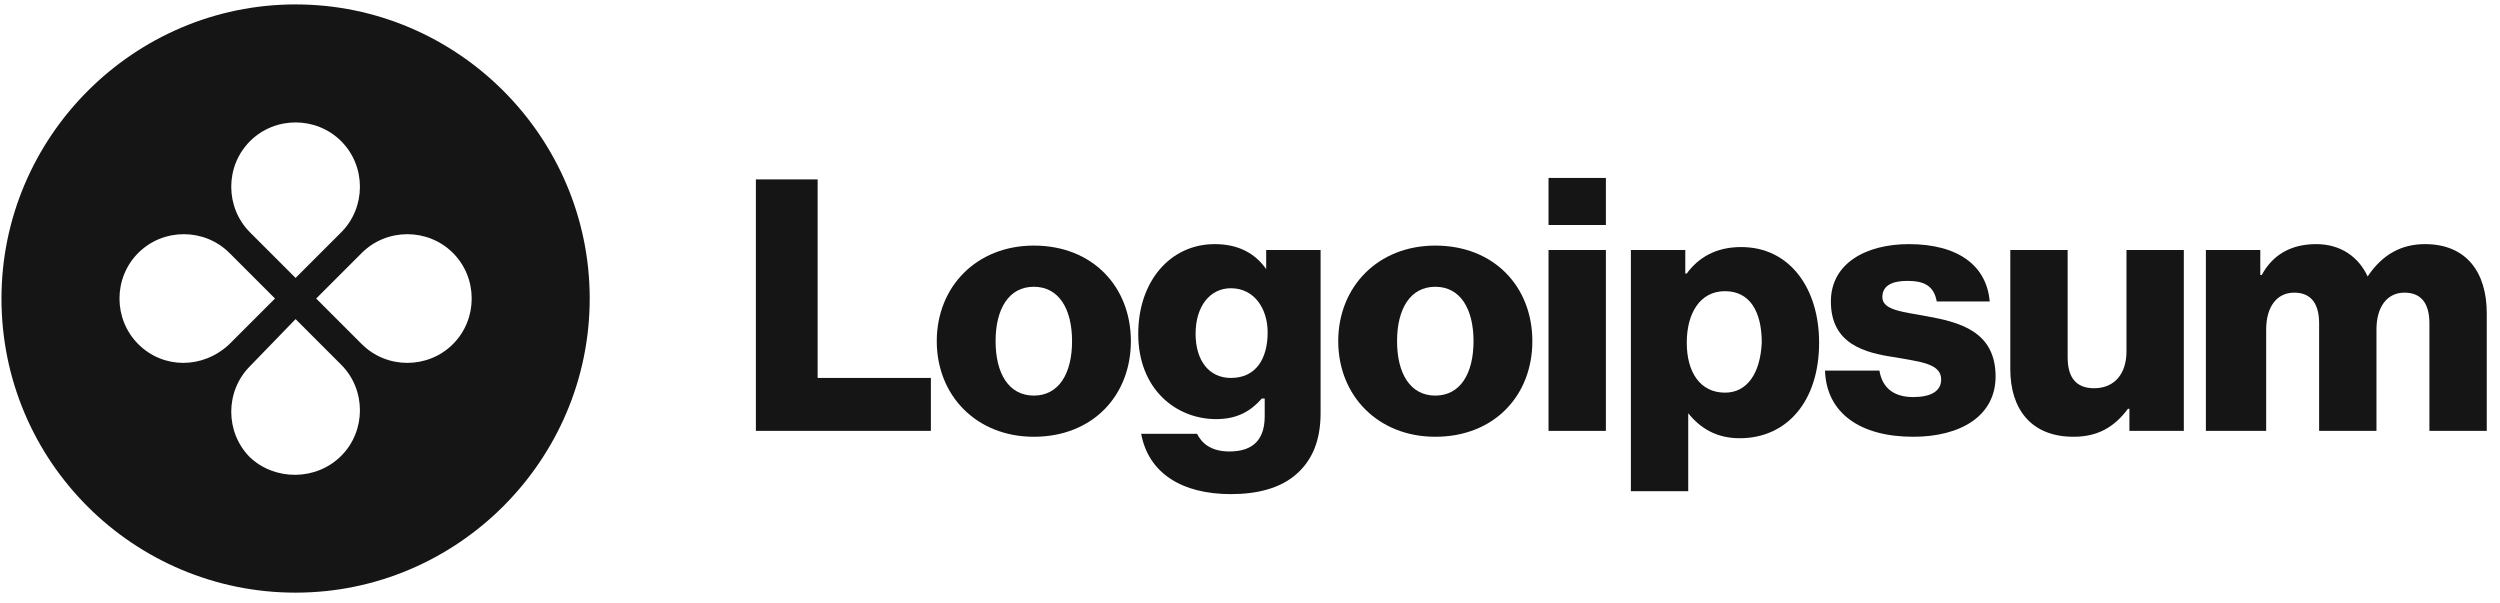
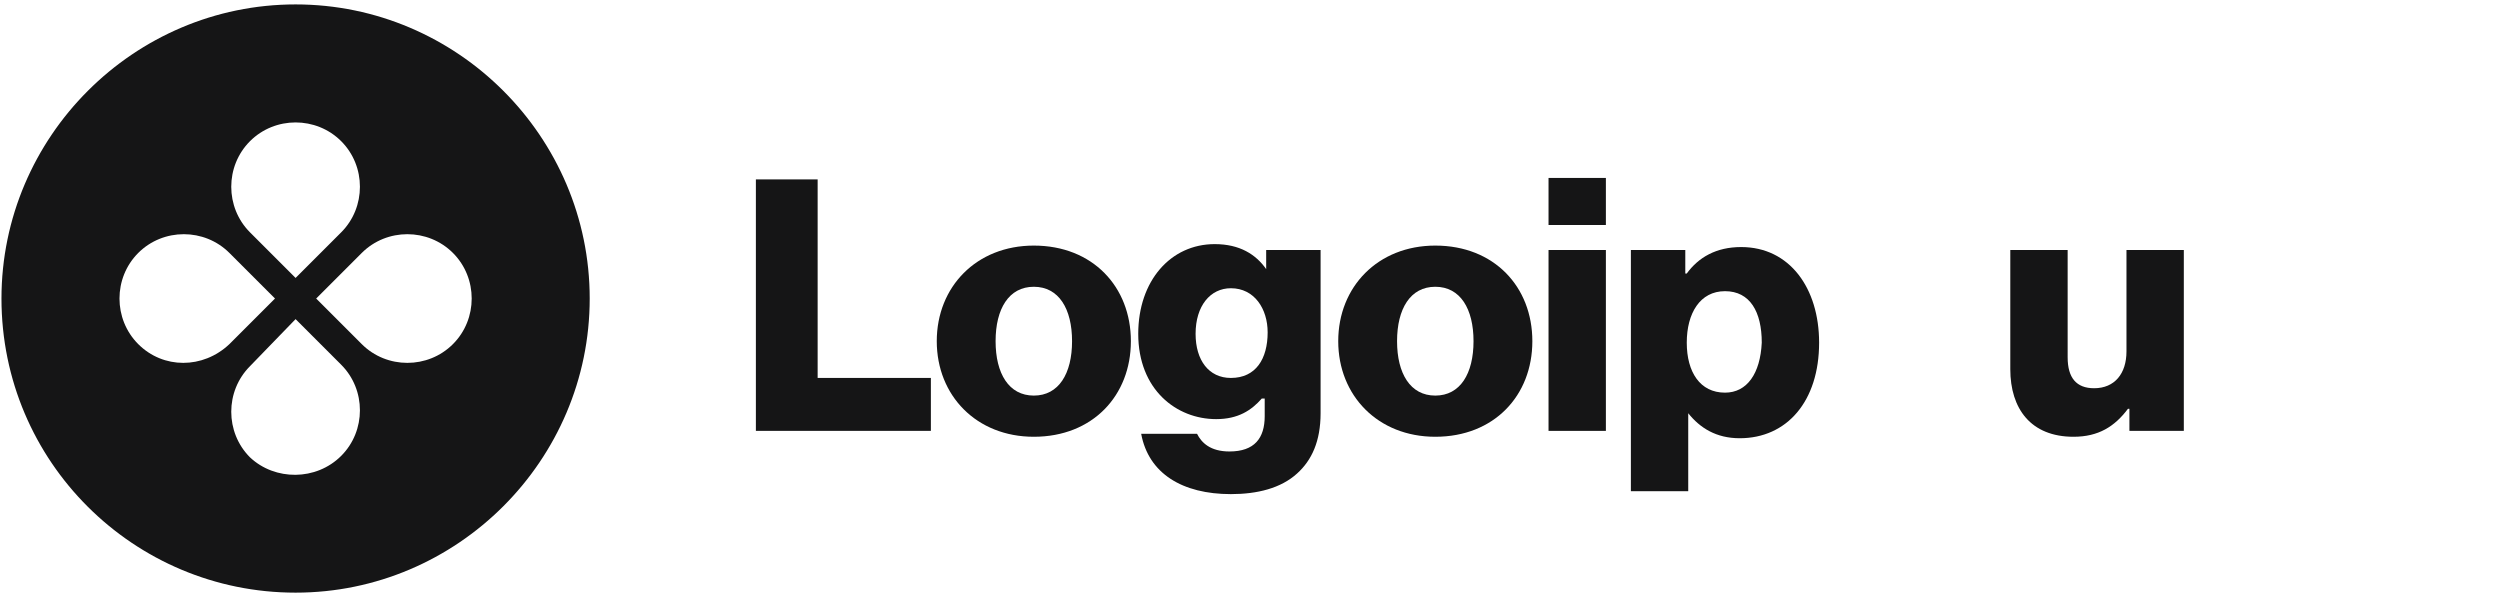
<svg xmlns="http://www.w3.org/2000/svg" version="1.1" id="logo-52" x="0px" y="0px" viewBox="0 0 170 41" style="enable-background:new 0 0 170 41;" xml:space="preserve">
  <style type="text/css">
	.st0{fill:#151516;}
	.st1{fill-rule:evenodd;clip-rule:evenodd;fill:#151516;}
</style>
  <path class="st0" d="M51.3,29.3h12v-3.6h-7.7V12.2h-4.2V29.3z" />
  <path class="st0" d="M70.3,26.9c-1.7,0-2.6-1.5-2.6-3.7s0.9-3.7,2.6-3.7s2.6,1.5,2.6,3.7S72,26.9,70.3,26.9z M70.3,29.7  c4,0,6.6-2.8,6.6-6.5s-2.6-6.5-6.6-6.5c-3.9,0-6.6,2.8-6.6,6.5S66.4,29.7,70.3,29.7z" />
  <path class="st0" d="M83.7,33.6c1.8,0,3.4-0.4,4.5-1.4c1-0.9,1.6-2.2,1.6-4.1V17h-3.7v1.3h0c-0.7-1-1.8-1.7-3.5-1.7  c-3,0-5.2,2.5-5.2,6.1c0,3.8,2.6,5.8,5.3,5.8c1.5,0,2.4-0.6,3.1-1.4H86v1.2c0,1.5-0.7,2.4-2.4,2.4c-1.3,0-1.9-0.6-2.2-1.2h-3.8  C78.1,32.2,80.4,33.6,83.7,33.6z M83.7,25.7c-1.5,0-2.4-1.2-2.4-3c0-1.9,1-3.1,2.4-3.1c1.6,0,2.5,1.4,2.5,3  C86.2,24.4,85.4,25.7,83.7,25.7z" />
  <path class="st0" d="M97.6,26.9c-1.7,0-2.6-1.5-2.6-3.7s0.9-3.7,2.6-3.7c1.7,0,2.6,1.5,2.6,3.7S99.3,26.9,97.6,26.9z M97.6,29.7  c4,0,6.6-2.8,6.6-6.5s-2.6-6.5-6.6-6.5c-3.9,0-6.6,2.8-6.6,6.5S93.7,29.7,97.6,29.7z" />
  <path class="st0" d="M105.3,29.3h3.9V17h-3.9V29.3z M105.3,15.3h3.9v-3.2h-3.9V15.3z" />
  <path class="st0" d="M110.9,33.4h3.9v-5.3h0c0.8,1,1.9,1.7,3.5,1.7c3.2,0,5.4-2.5,5.4-6.5c0-3.7-2-6.5-5.3-6.5  c-1.7,0-2.9,0.7-3.7,1.8h-0.1V17h-3.7V33.4z M117.3,26.7c-1.7,0-2.6-1.4-2.6-3.4s0.9-3.5,2.6-3.5c1.7,0,2.5,1.4,2.5,3.5  C119.7,25.4,118.8,26.7,117.3,26.7z" />
-   <path class="st0" d="M130.1,29.7c3.2,0,5.6-1.4,5.6-4.1c0-3.1-2.5-3.7-4.7-4.1c-1.6-0.3-3-0.4-3-1.3c0-0.8,0.7-1.1,1.7-1.1  c1.1,0,1.8,0.3,2,1.4h3.6c-0.2-2.4-2.1-3.9-5.5-3.9c-2.9,0-5.3,1.3-5.3,3.9c0,2.9,2.3,3.5,4.4,3.8c1.6,0.3,3.1,0.4,3.1,1.5  c0,0.8-0.7,1.2-1.9,1.2c-1.3,0-2.1-0.6-2.3-1.8h-3.7C124.2,28.1,126.5,29.7,130.1,29.7z" />
  <path class="st0" d="M141,29.7c1.7,0,2.8-0.7,3.7-1.9h0.1v1.5h3.7V17h-3.9v6.9c0,1.5-0.8,2.5-2.2,2.5c-1.2,0-1.8-0.7-1.8-2.1V17  h-3.9v8.1C136.7,27.8,138.1,29.7,141,29.7z" />
-   <path class="st0" d="M150.2,29.3h3.9v-6.9c0-1.5,0.7-2.5,1.9-2.5c1.2,0,1.7,0.8,1.7,2.1v7.3h3.9v-6.9c0-1.5,0.7-2.5,1.9-2.5  c1.2,0,1.7,0.8,1.7,2.1v7.3h3.9v-8c0-2.8-1.4-4.7-4.2-4.7c-1.6,0-2.9,0.7-3.9,2.2h0c-0.6-1.3-1.8-2.2-3.5-2.2c-1.8,0-3,0.8-3.7,2.1  h-0.1V17h-3.7V29.3z" />
  <path class="st1" d="M20.1,40.3c11,0,20-9,20-20c0-11-9-20-20-20c-11,0-20,9-20,20C0.1,31.4,9.1,40.3,20.1,40.3z M23.2,15.8  c1.7-1.7,1.7-4.5,0-6.2c-1.7-1.7-4.5-1.7-6.2,0c-1.7,1.7-1.7,4.5,0,6.2l3.1,3.1L23.2,15.8z M24.6,23.4c1.7,1.7,4.5,1.7,6.2,0  c1.7-1.7,1.7-4.5,0-6.2c-1.7-1.7-4.5-1.7-6.2,0l-3.1,3.1L24.6,23.4z M23.2,31c1.7-1.7,1.7-4.5,0-6.2l-3.1-3.1L17,24.9  c-1.7,1.7-1.7,4.5,0,6.2C18.7,32.7,21.5,32.7,23.2,31z M9.4,23.4c-1.7-1.7-1.7-4.5,0-6.2c1.7-1.7,4.5-1.7,6.2,0l3.1,3.1l-3.1,3.1  C13.8,25.1,11.1,25.1,9.4,23.4z" />
</svg>